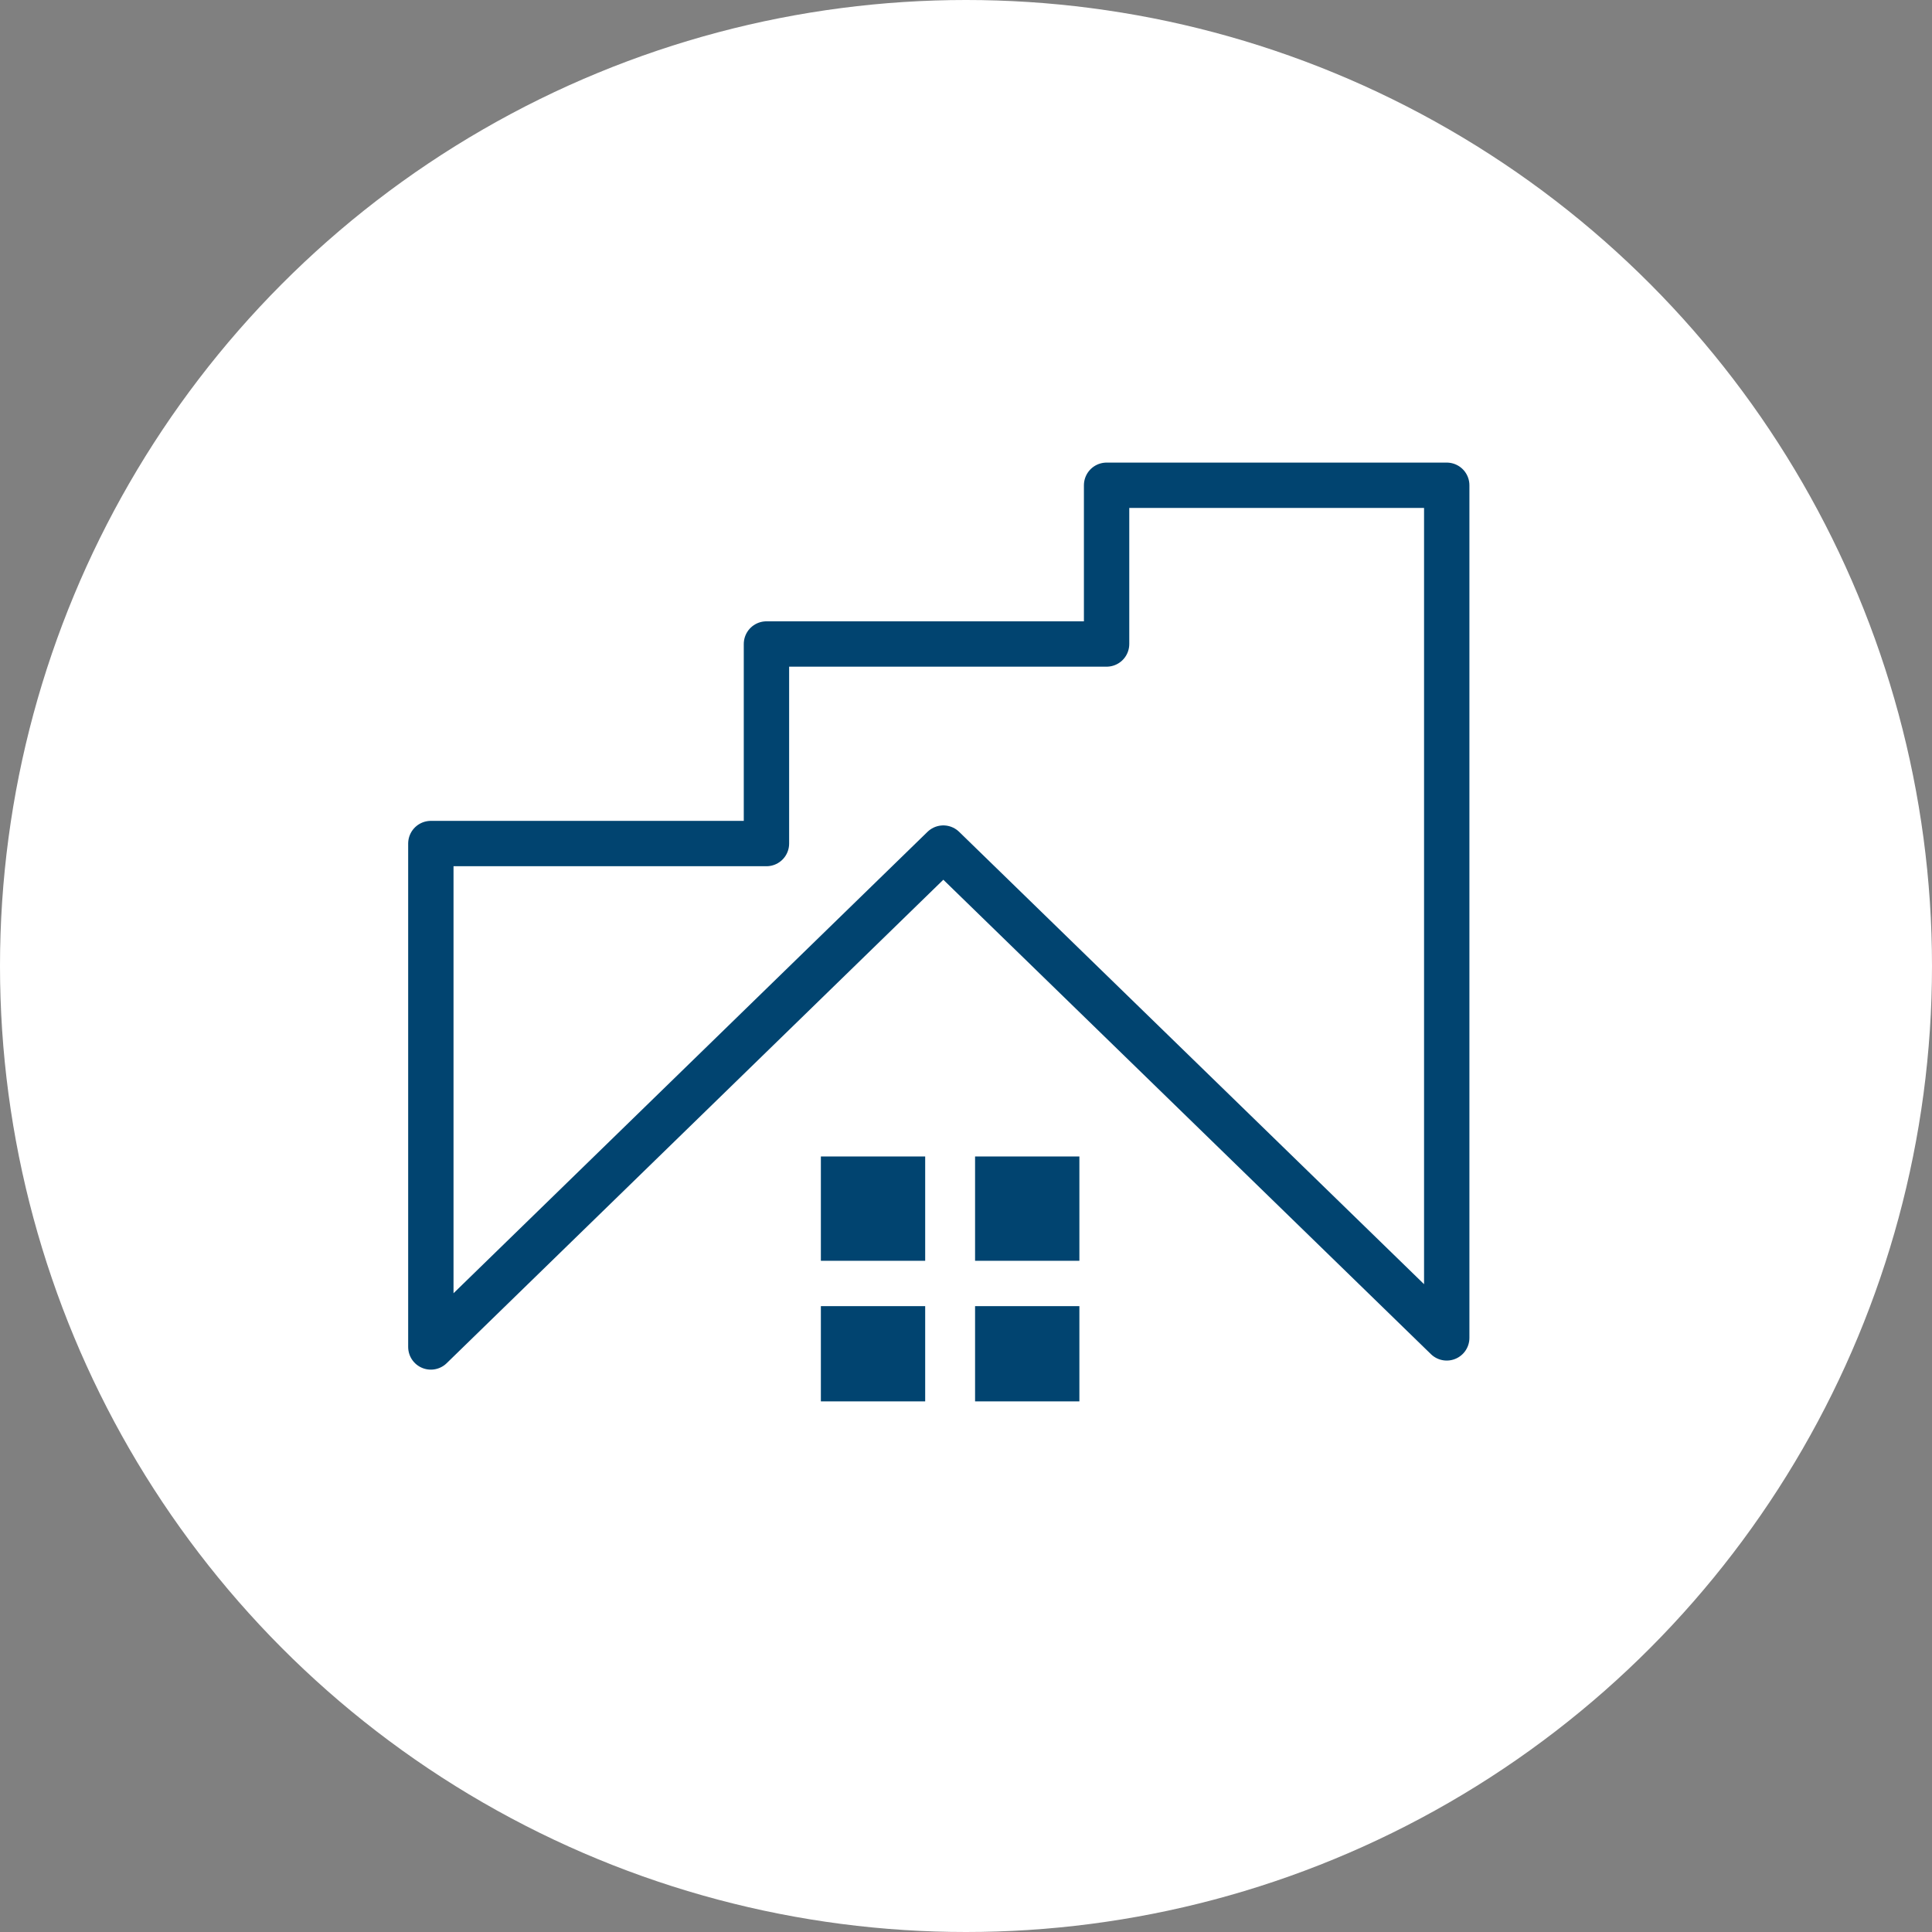
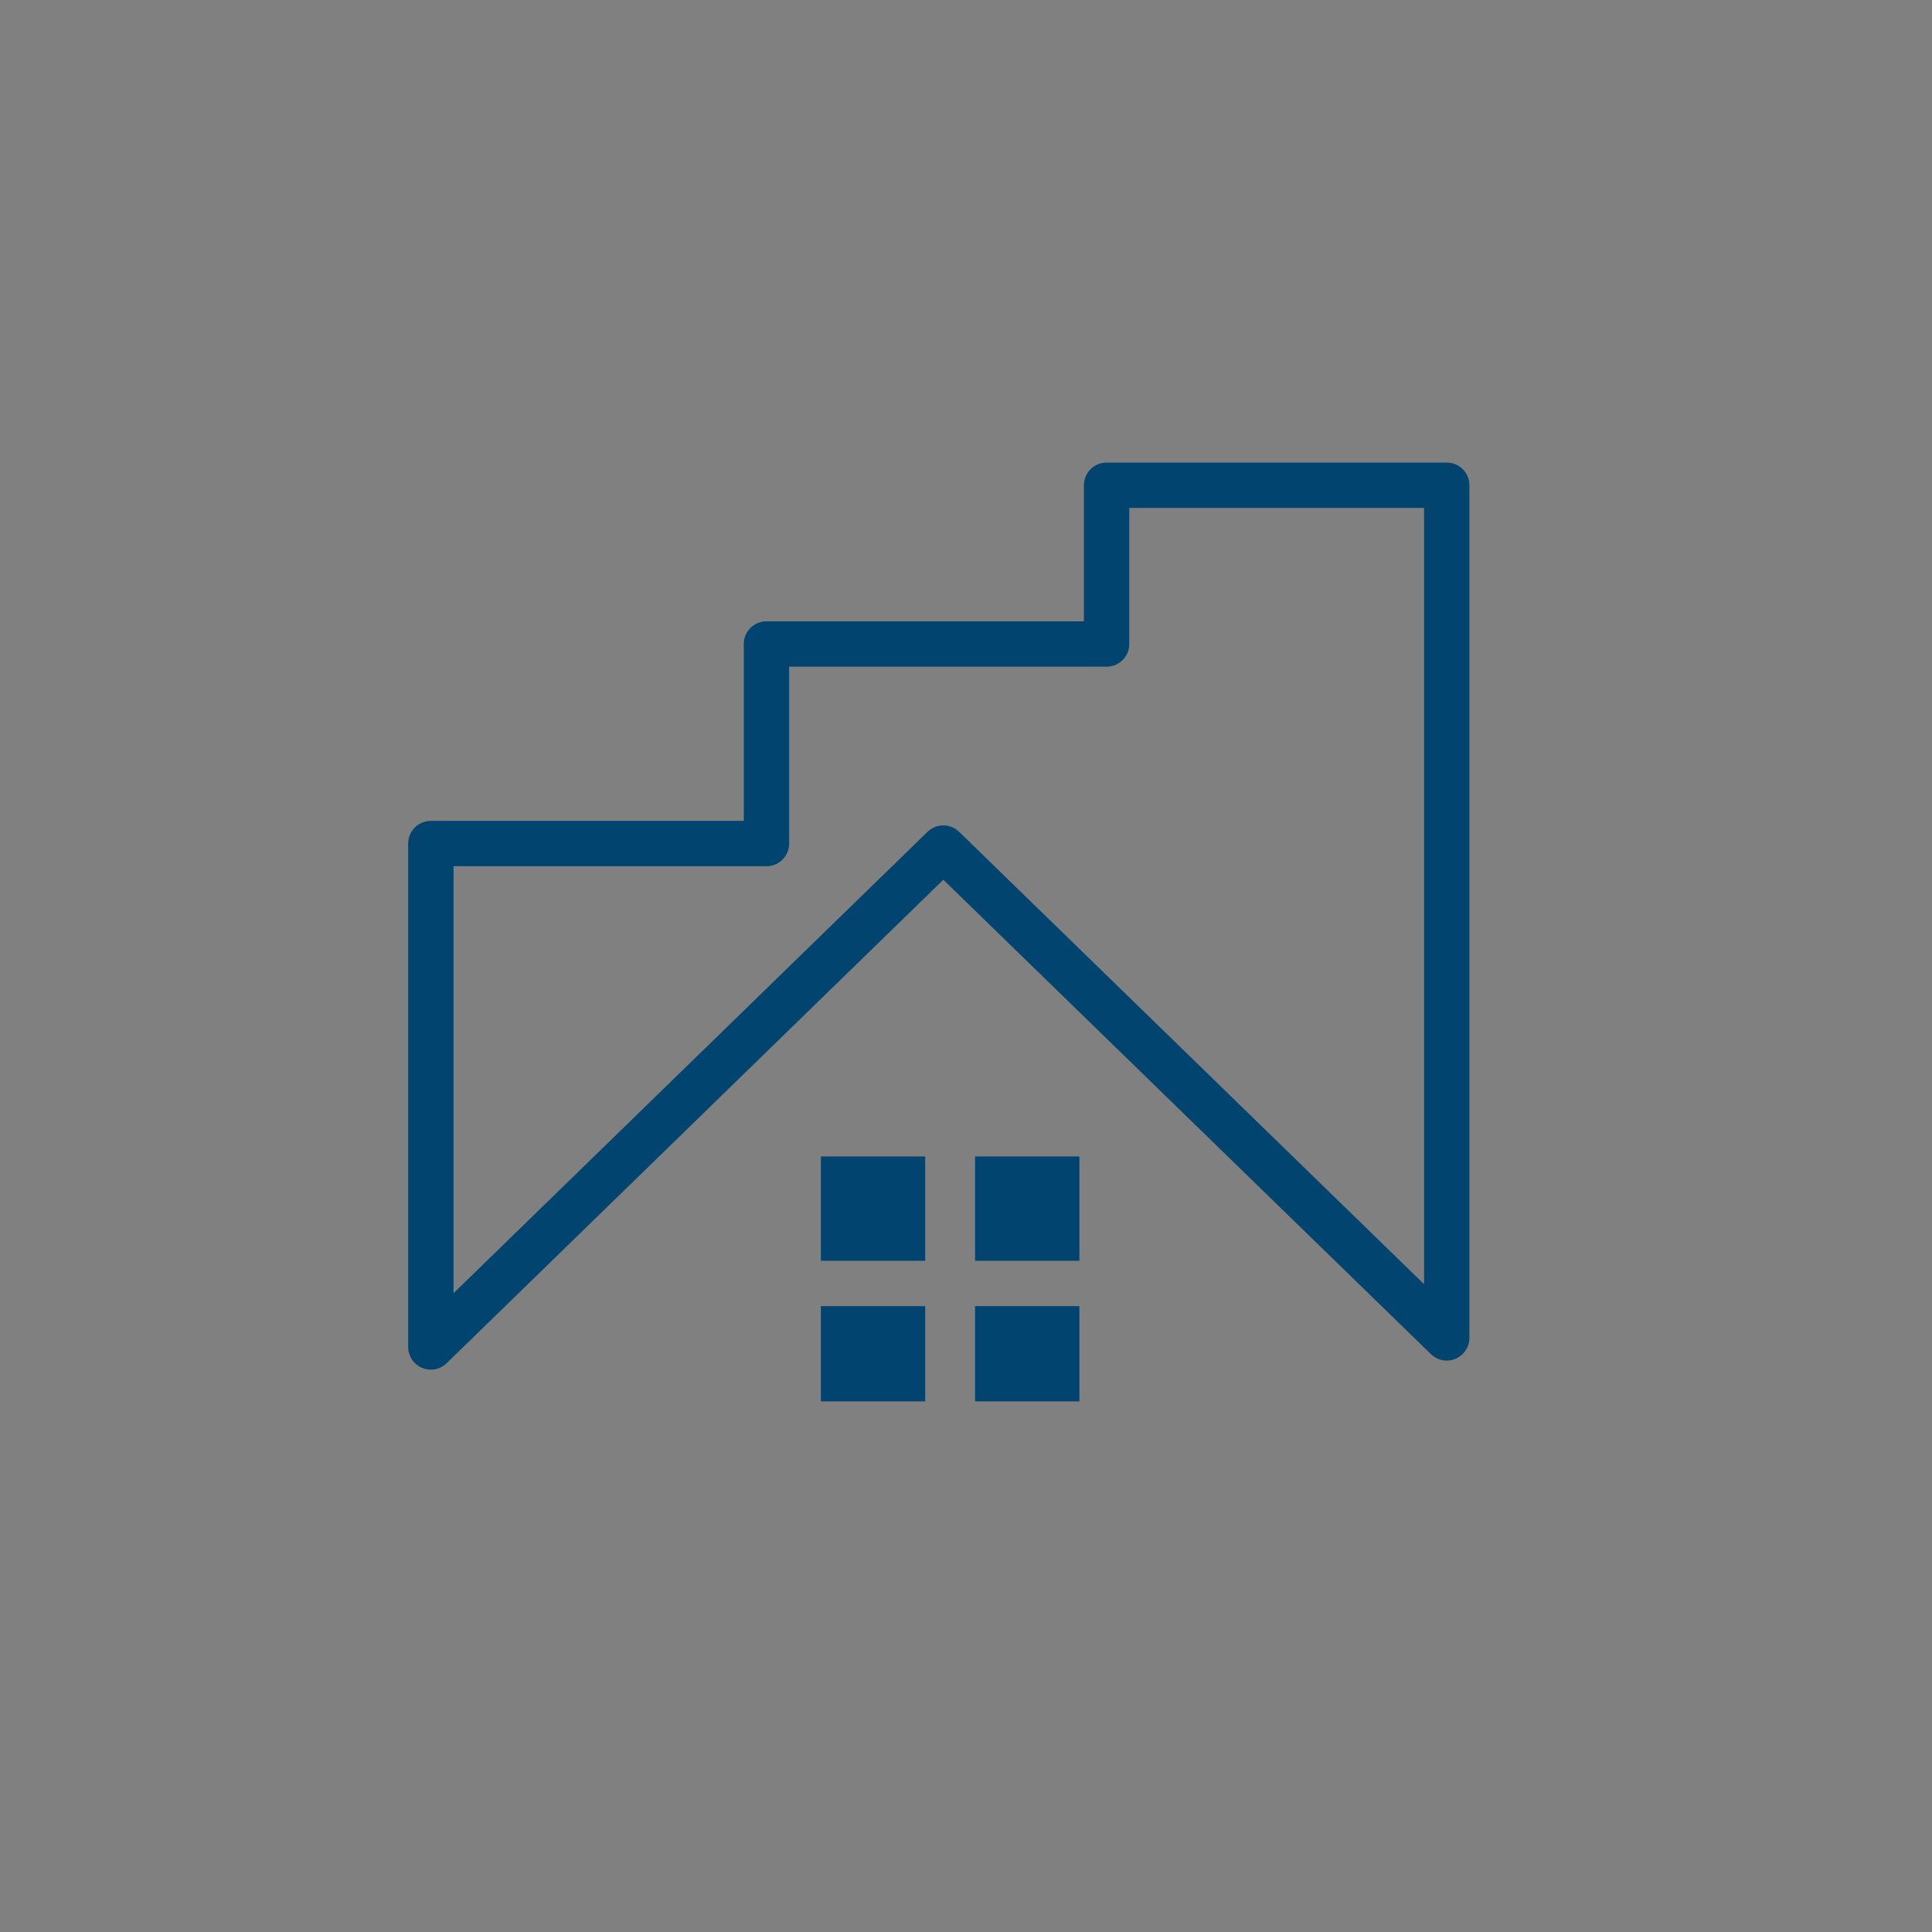
<svg xmlns="http://www.w3.org/2000/svg" version="1.1" id="レイヤー_1" x="0px" y="0px" viewBox="0 0 42.6 42.6" style="enable-background:new 0 0 42.6 42.6;" xml:space="preserve">
  <rect x="0" y="0" width="42.6" height="42.6" fill="#808080" stroke="none" />
  <style type="text/css">
	.st0{fill:#FFFFFF;}
	.st1{fill:#014470;}
	.st2{fill:none;stroke:#014470;stroke-linecap:round;stroke-linejoin:round;stroke-miterlimit:10;}
</style>
  <title>アセット 14</title>
  <g id="レイヤー_2">
    <g id="レイヤー_1-2">
-       <circle class="st0" cx="21.3" cy="21.3" r="21.3" />
-     </g>
+       </g>
  </g>
  <g>
    <rect x="21.5" y="28.8" class="st1" width="2.3" height="2.1" />
    <rect x="18.1" y="28.8" class="st1" width="2.3" height="2.1" />
    <polygon class="st2" points="31.9,29.5 31.9,10.7 24.4,10.7 24.4,14.2 16.9,14.2 16.9,18.6 9.5,18.6 9.5,29.7 20.8,18.7  " />
    <rect x="18.1" y="25.5" class="st1" width="2.3" height="2.3" />
    <rect x="21.5" y="25.5" class="st1" width="2.3" height="2.3" />
  </g>
</svg>